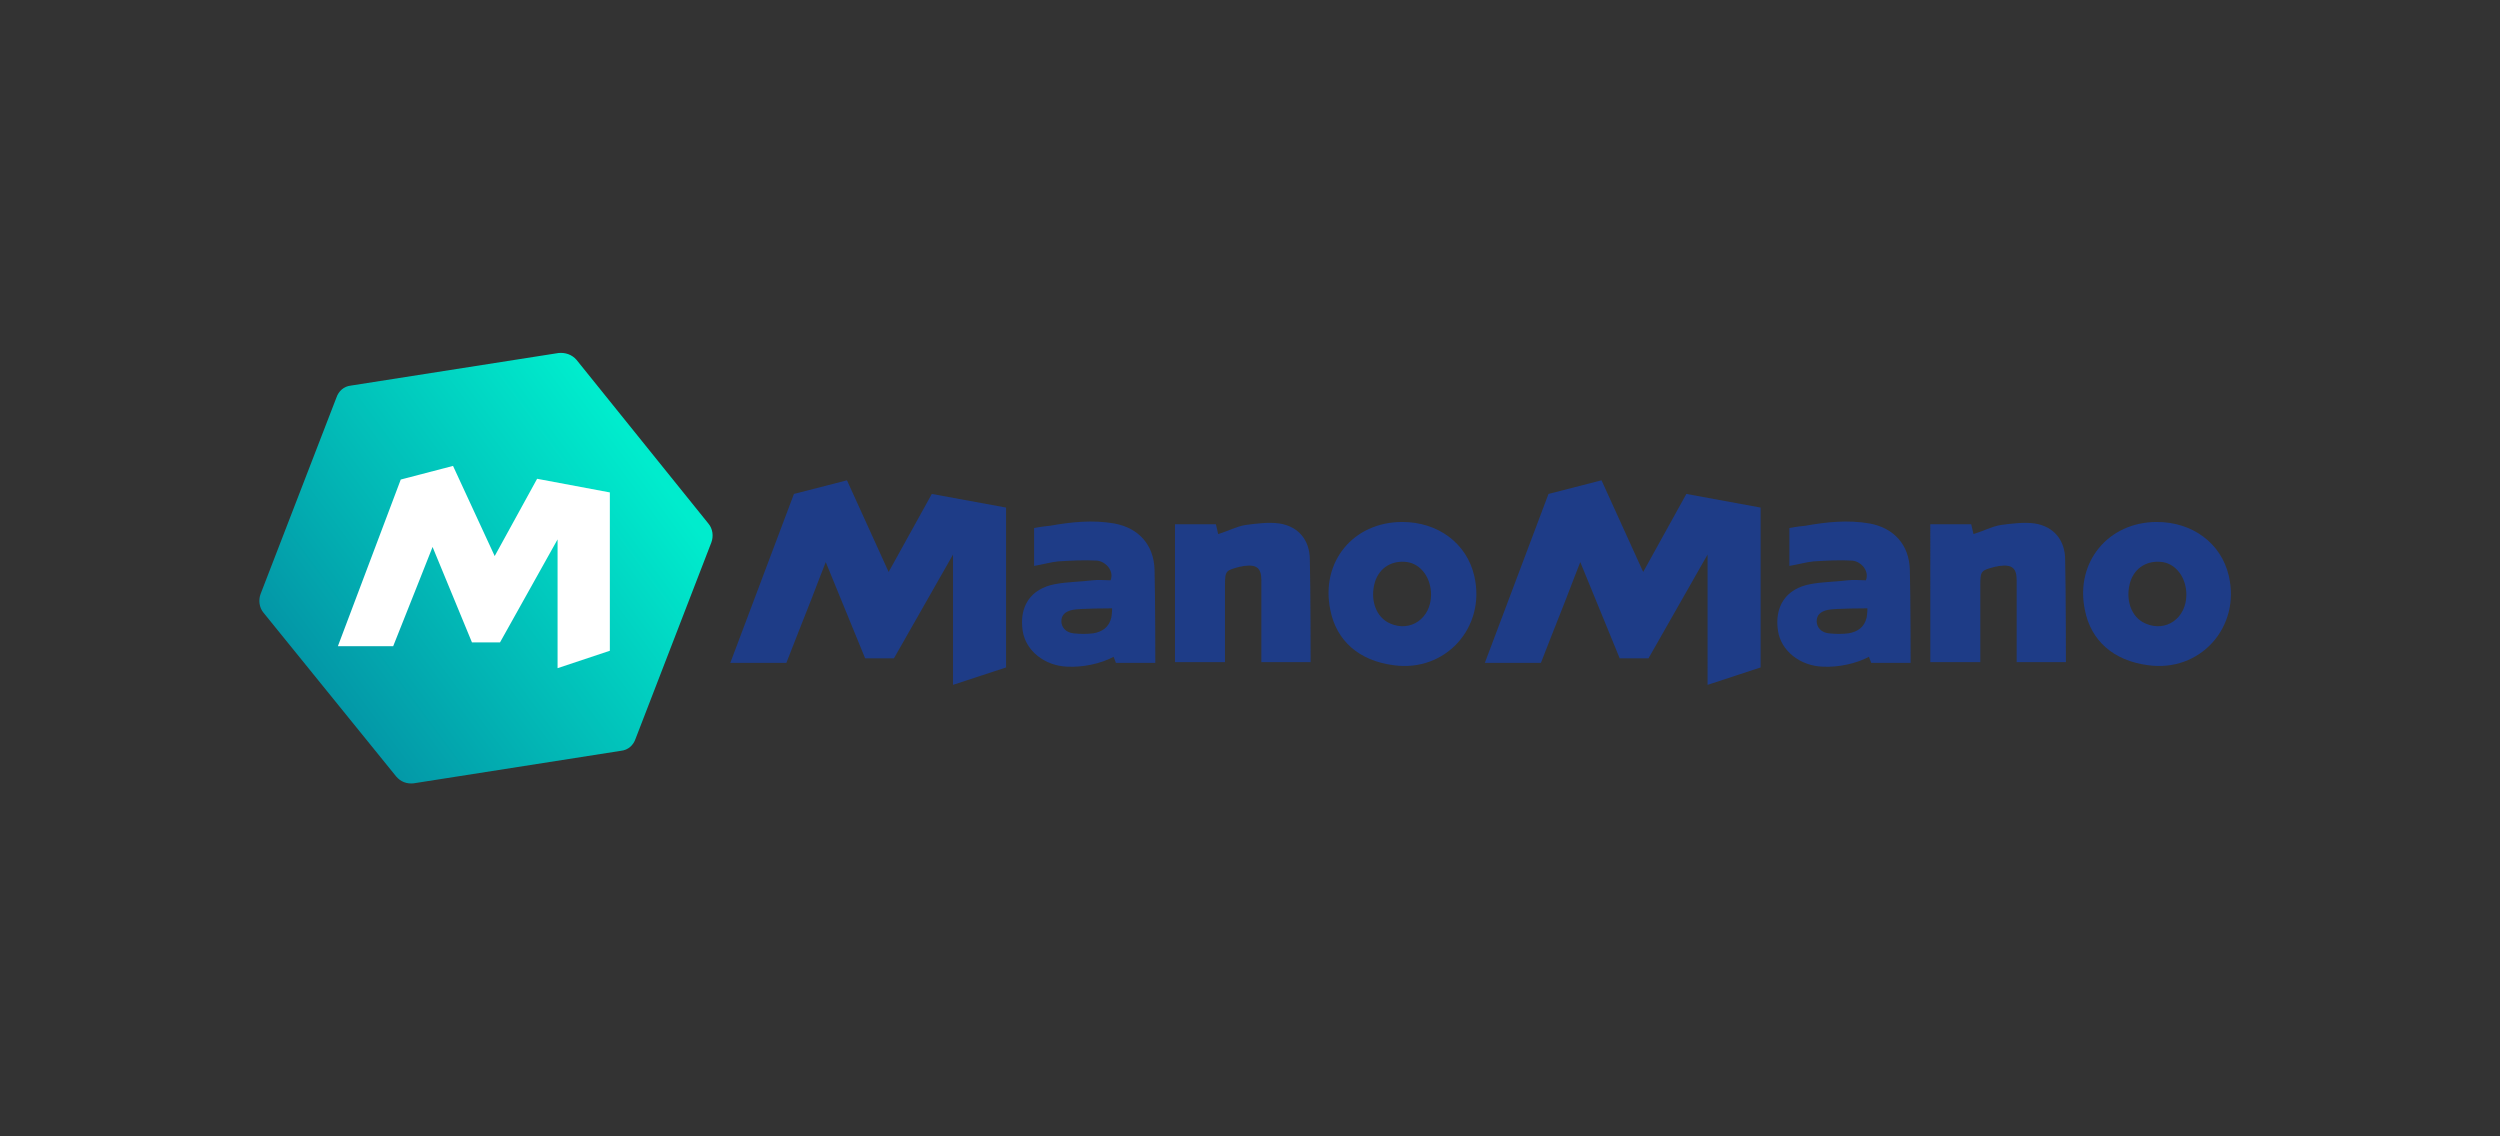
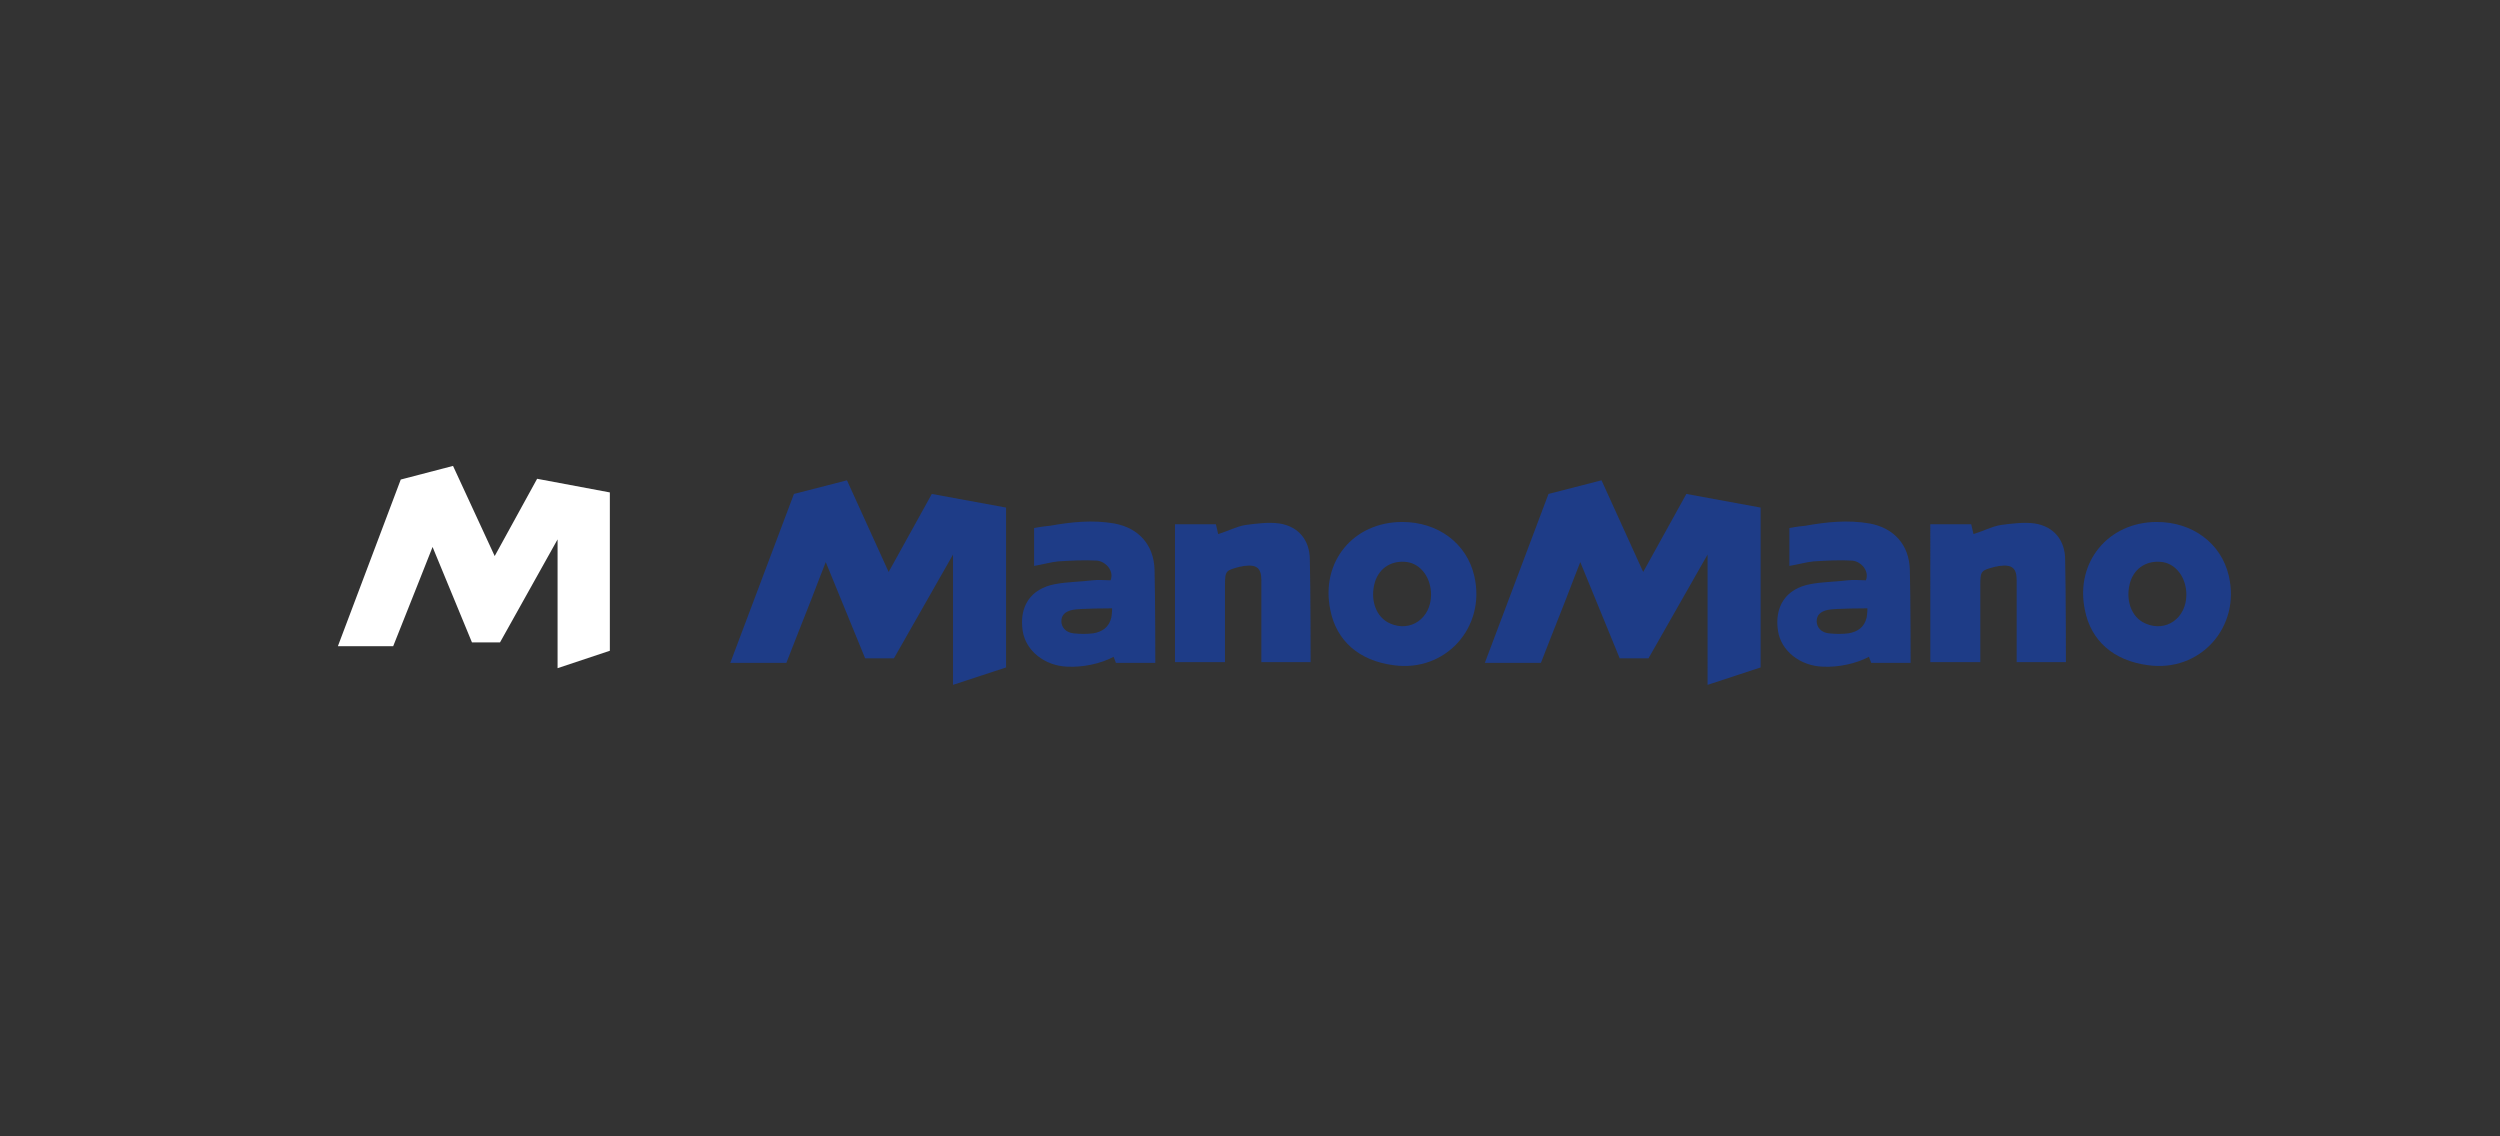
<svg xmlns="http://www.w3.org/2000/svg" version="1.1" id="Calque_1" x="0px" y="0px" viewBox="0 0 330 150" enable-background="new 0 0 330 150" xml:space="preserve">
  <rect x="0" y="0" width="330" height="150" fill="#333333" stroke="none" />
  <g>
    <g>
      <path fill="#1E3C87" d="M217.6,86.9h-3.8l-5.2-12.7c0,0-1.3,3.3-1.9,4.9c-1,2.5-3.3,8.4-3.3,8.4H196l8.4-22.3l7-1.8l5.5,12.1    l5.7-10.3l9.8,1.8v21.1l-7,2.3V73.2L217.6,86.9z" />
      <path fill="#1E3C87" d="M266.2,87.4c0,0,0-8.2,0-10.8c0-1.6-0.6-2.1-2.2-1.9c-0.2,0-0.4,0.1-0.6,0.1c-1.9,0.5-2,0.5-2,2.5    c0,3.3,0,10.1,0,10.1h-6.6V69.2h5.4l0.3,1.3c1.3-0.4,2.4-1,3.6-1.2c1.5-0.2,3.1-0.4,4.5-0.2c2.5,0.4,4,2.2,4,4.8    c0.1,4.2,0.1,13.5,0.1,13.5L266.2,87.4z" />
      <path fill="#1E3C87" d="M247,87.5l-0.3-0.8c-1.7,0.9-4,1.4-6.1,1.3c-3-0.1-5.5-2.1-5.9-4.7c-0.5-3.2,1-5.6,4.3-6.2    c1.6-0.3,3.3-0.3,4.9-0.5c0.8-0.1,1.6,0,2.4,0c0.5-1.3-0.7-2.5-1.8-2.6c-1.7-0.1-3.4,0-5.1,0.1c-1,0.1-2,0.4-3.2,0.6v-5    c0,0,1-0.2,2.1-0.3c2.8-0.5,5.6-0.8,8.5-0.3c3.2,0.6,5.2,2.8,5.3,6.1c0.1,3.9,0.1,12.3,0.1,12.3H247z M241.3,80.5    c-1,0.2-1.5,0.7-1.5,1.5s0.6,1.5,1.6,1.6c0.9,0.1,1.8,0.1,2.6,0c1.2-0.2,2.1-0.8,2.4-2.1c0.1-0.6,0.1-1.2,0.1-1.2    S242.2,80.3,241.3,80.5z" />
      <path fill="#1E3C87" d="M284.7,68.9c4.7,0,8.5,2.8,9.5,7.1c1.6,6.8-3.8,12.8-10.7,11.8c-4.5-0.6-7.5-3.2-8.3-7.3    C273.9,74.2,278.3,68.9,284.7,68.9z M288.6,78.5c0-2.2-1.3-4-3.1-4.3c-2-0.3-3.7,0.7-4.3,2.6c-0.7,2.3,0.1,4.7,2,5.5    C285.9,83.5,288.6,81.6,288.6,78.5z" />
    </g>
    <g>
      <path fill="#1E3C87" d="M118,86.9h-3.8L109,74.2c0,0-1.3,3.3-1.9,4.9c-1,2.5-3.3,8.4-3.3,8.4h-7.4l8.4-22.3l7-1.8l5.5,12.1    l5.7-10.3l9.8,1.8v21.1l-7,2.3V73.2L118,86.9z" />
      <path fill="#1E3C87" d="M166.5,87.4c0,0,0-8.2,0-10.8c0-1.6-0.6-2.1-2.2-1.9c-0.2,0-0.4,0.1-0.6,0.1c-1.9,0.5-2,0.5-2,2.5    c0,3.3,0,10.1,0,10.1h-6.6V69.2h5.4l0.3,1.3c1.3-0.4,2.4-1,3.6-1.2c1.5-0.2,3.1-0.4,4.5-0.2c2.5,0.4,4,2.2,4,4.8    c0.1,4.2,0.1,13.5,0.1,13.5L166.5,87.4z" />
      <path fill="#1E3C87" d="M147.3,87.5l-0.3-0.8c-1.7,0.9-4,1.4-6.1,1.3c-3-0.1-5.5-2.1-5.9-4.7c-0.5-3.2,1-5.6,4.3-6.2    c1.6-0.3,3.3-0.3,4.9-0.5c0.8-0.1,1.6,0,2.4,0c0.5-1.3-0.7-2.5-1.8-2.6c-1.7-0.1-3.4,0-5.1,0.1c-1,0.1-2,0.4-3.2,0.6v-5    c0,0,1-0.2,2.1-0.3c2.8-0.5,5.6-0.8,8.5-0.3c3.2,0.6,5.2,2.8,5.3,6.1c0.1,3.9,0.1,12.3,0.1,12.3H147.3z M141.6,80.5    c-1,0.2-1.5,0.7-1.5,1.5s0.6,1.5,1.6,1.6c0.9,0.1,1.8,0.1,2.6,0c1.2-0.2,2.1-0.8,2.4-2.1c0.1-0.6,0.1-1.2,0.1-1.2    S142.5,80.3,141.6,80.5z" />
      <path fill="#1E3C87" d="M185.1,68.9c4.7,0,8.5,2.8,9.5,7.1c1.6,6.8-3.8,12.8-10.7,11.8c-4.5-0.6-7.5-3.2-8.3-7.3    C174.3,74.2,178.6,68.9,185.1,68.9z M188.9,78.5c0-2.2-1.3-4-3.1-4.3c-2-0.3-3.7,0.7-4.3,2.6c-0.7,2.3,0.1,4.7,2,5.5    C186.2,83.5,188.9,81.6,188.9,78.5z" />
    </g>
    <linearGradient id="SVGID_1_" gradientUnits="userSpaceOnUse" x1="42.517" y1="61.018" x2="84.653" y2="92.147" gradientTransform="matrix(1 0 0 -1 0 152)">
      <stop offset="0" style="stop-color:#0397A7" />
      <stop offset="1" style="stop-color:#00ECCD" />
    </linearGradient>
-     <path fill="url(#SVGID_1_)" d="M73.7,46.6l-27.4,4.3c-0.9,0.1-1.6,0.7-1.9,1.6l-10,25.9c-0.3,0.8-0.2,1.8,0.4,2.5l17.5,21.6   c0.6,0.7,1.4,1,2.3,0.9L82,99.1c0.9-0.1,1.6-0.7,1.9-1.6l10-25.9c0.3-0.8,0.2-1.8-0.4-2.5L76.1,47.5C75.5,46.8,74.6,46.5,73.7,46.6   z" />
    <path fill="#FFFFFF" d="M66,84.8h-3.7l-5.2-12.6c0,0-1.3,3.3-1.9,4.8c-1,2.5-3.3,8.3-3.3,8.3h-7.3l8.3-22l6.9-1.8l5.5,11.9   l5.6-10.2l9.6,1.8v20.9l-6.9,2.3v-17L66,84.8z" />
  </g>
</svg>